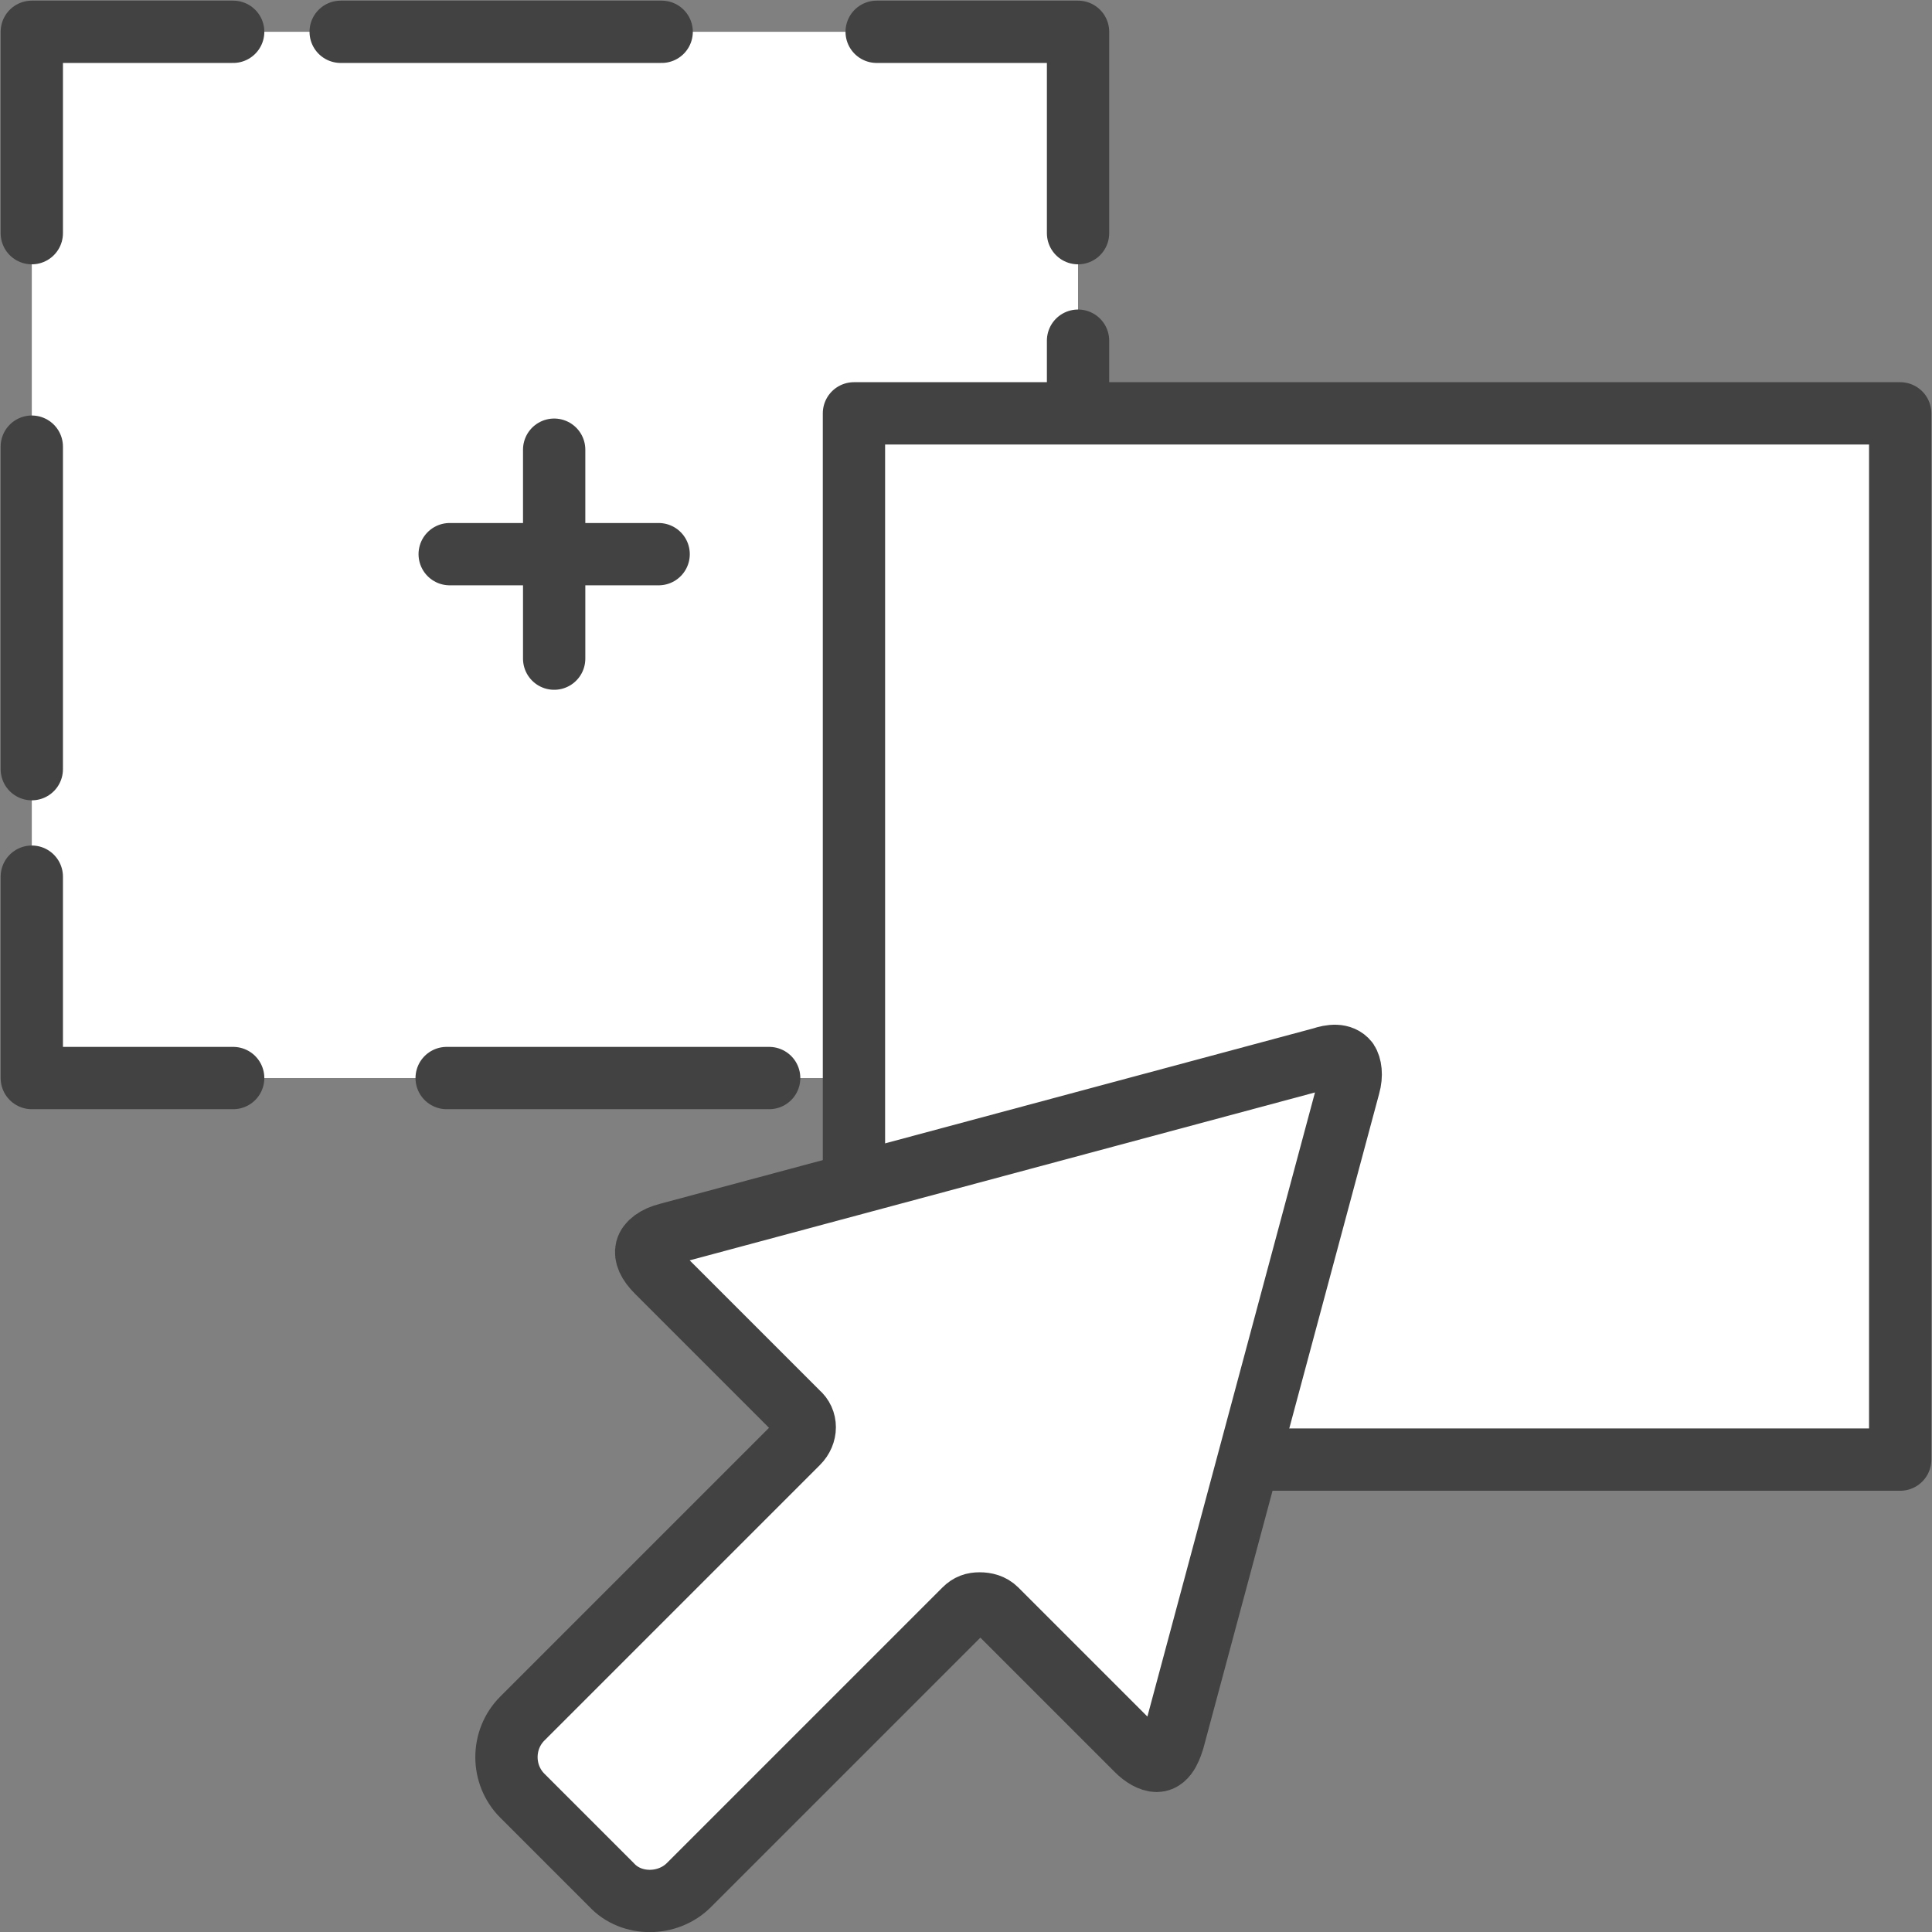
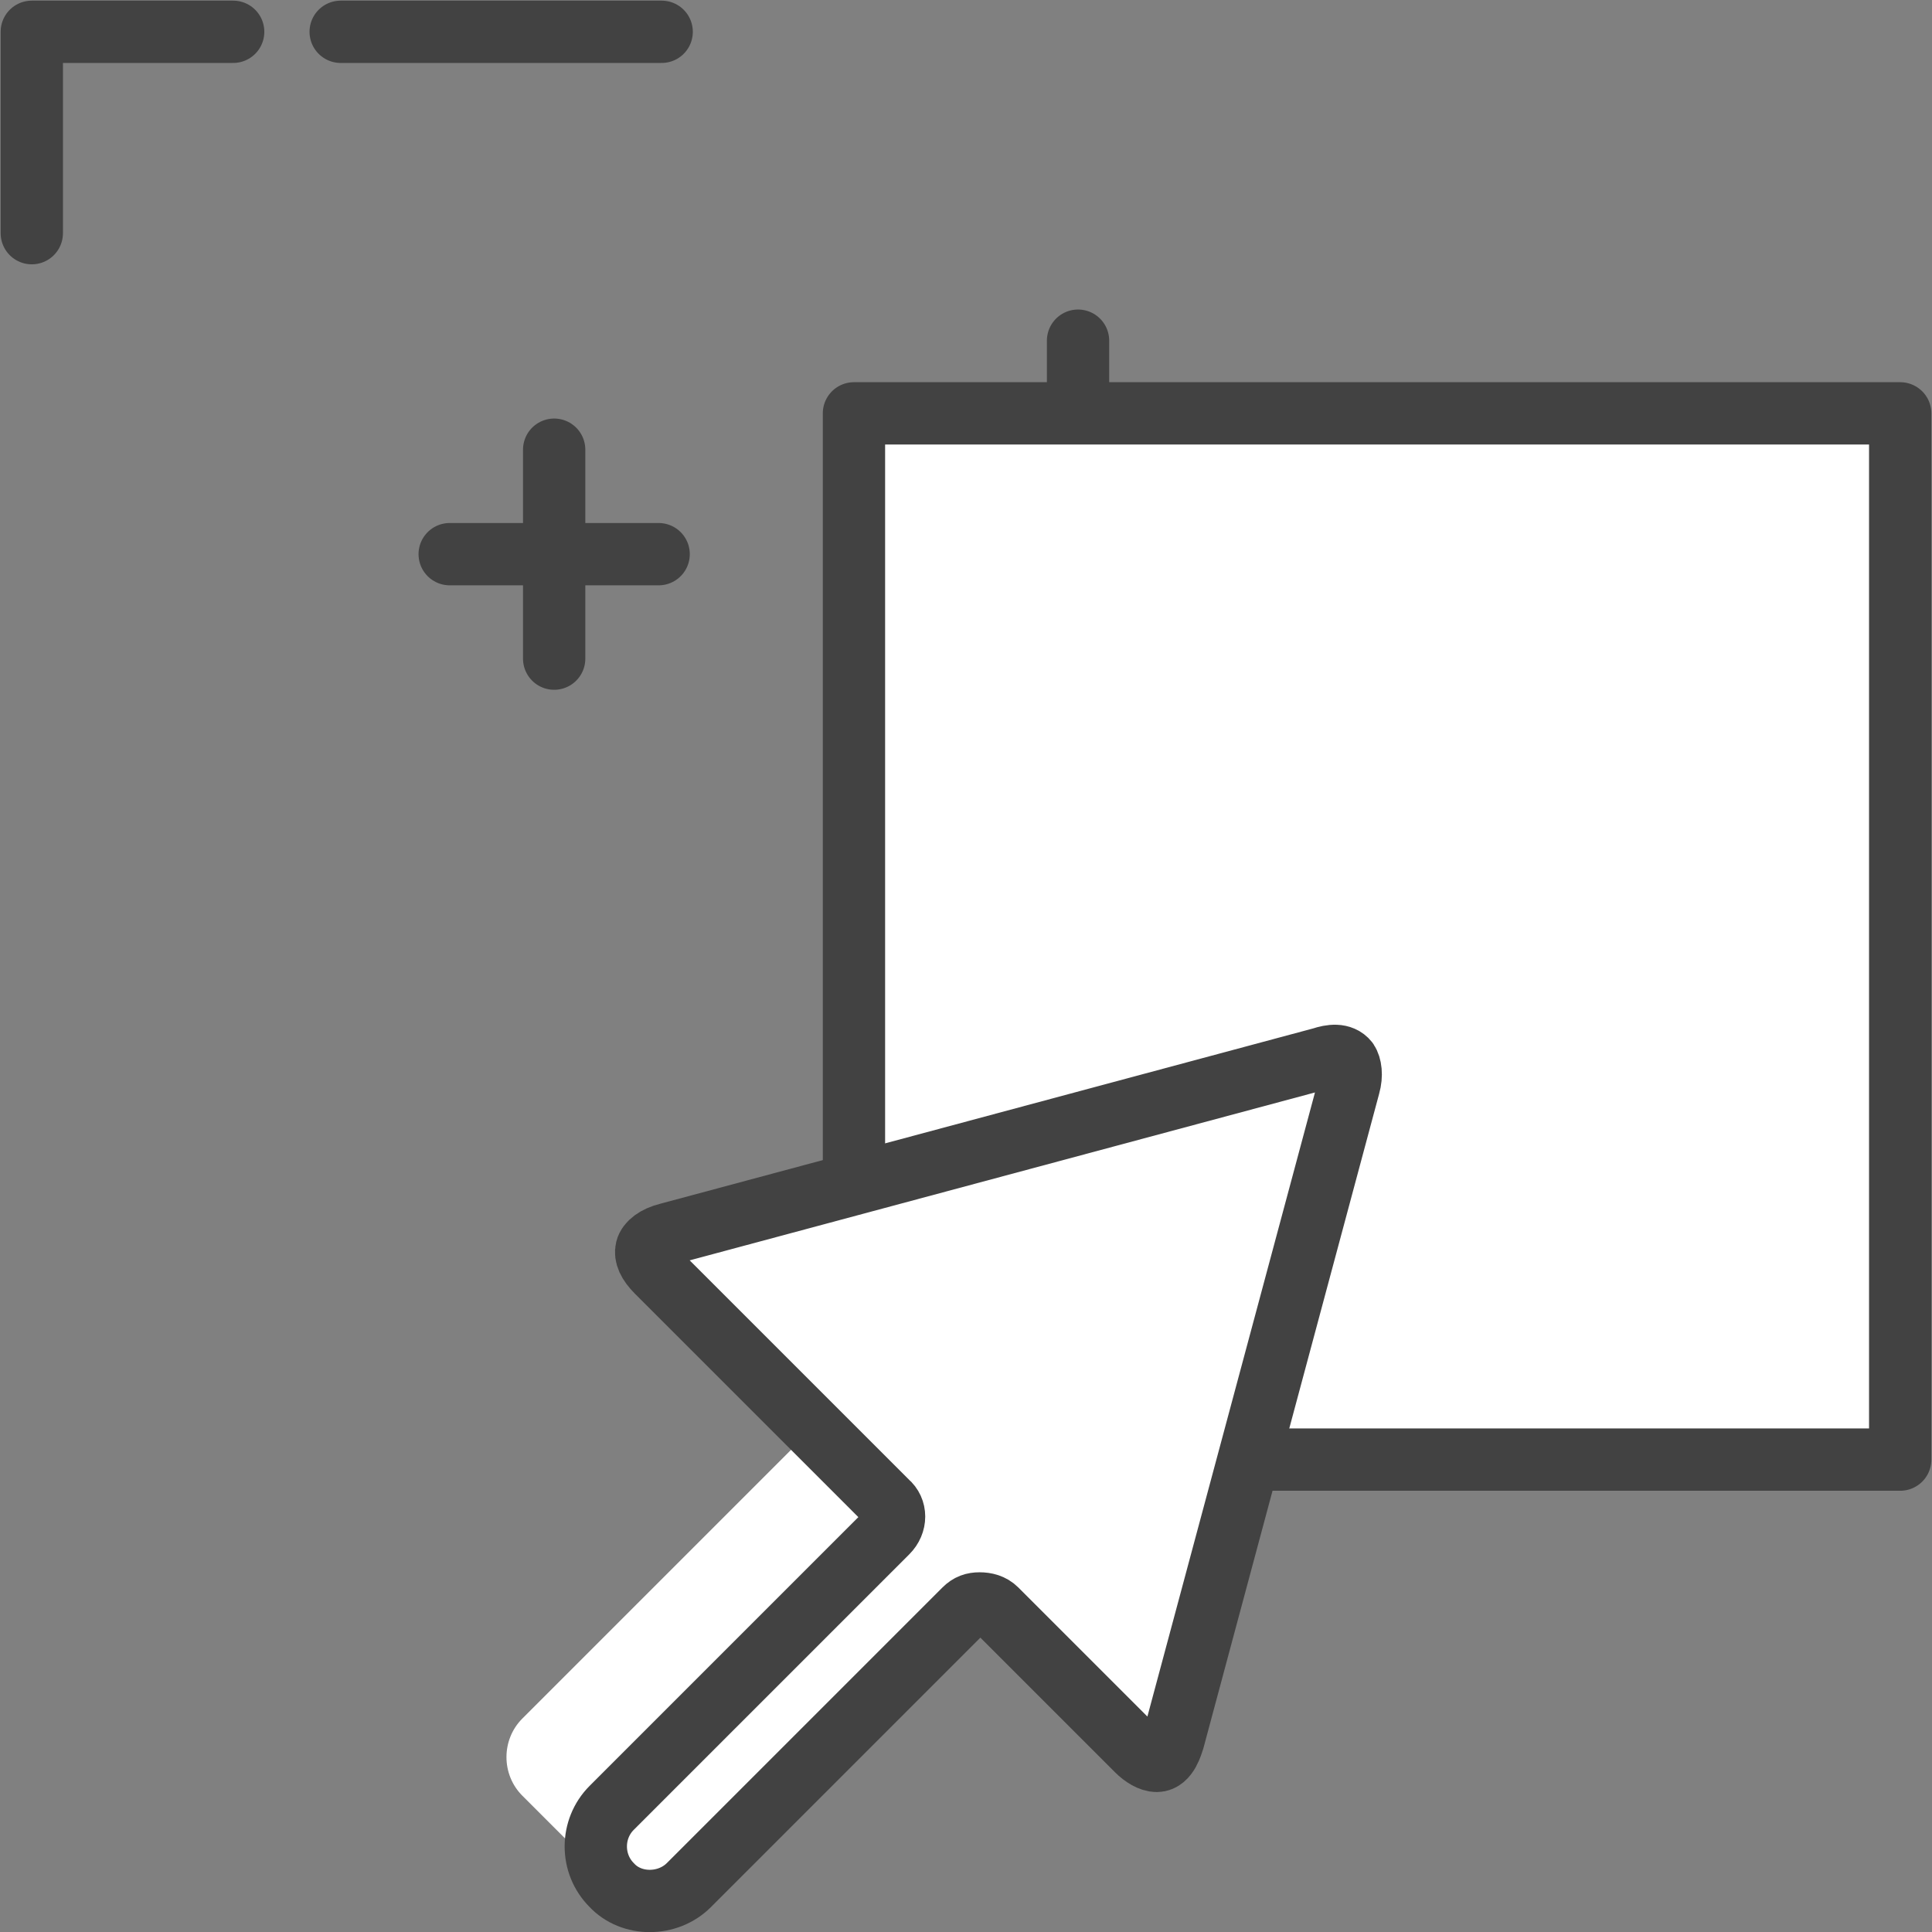
<svg xmlns="http://www.w3.org/2000/svg" version="1.1" x="0px" y="0px" viewBox="0 0 127.6 127.6" style="enable-background:new 0 0 127.6 127.6;" xml:space="preserve">
  <rect x="0" y="0" width="127.6" height="127.6" fill="#808080" stroke="none" />
  <style type="text/css">
	.st0{fill:#FFFFFF;}
	.st1{fill:none;stroke:#424242;stroke-width:4.115;stroke-linecap:round;stroke-linejoin:round;}
	.st2{fill:none;stroke:#424242;stroke-width:4.115;stroke-linecap:round;stroke-linejoin:round;stroke-miterlimit:10;}
</style>
  <g id="Capa_1">
-     <rect x="2.1" y="2.1" class="st0" width="69.1" height="69.1" />
    <polyline class="st1" points="57.9,71.2 71.2,71.2 71.2,57.9  " />
    <line class="st1" x1="71.2" y1="43.7" x2="71.2" y2="22.5" />
-     <polyline class="st1" points="71.2,15.4 71.2,2.1 57.9,2.1  " />
    <line class="st1" x1="43.7" y1="2.1" x2="22.5" y2="2.1" />
    <polyline class="st1" points="15.4,2.1 2.1,2.1 2.1,15.4  " />
-     <line class="st1" x1="2.1" y1="29.5" x2="2.1" y2="50.8" />
-     <polyline class="st1" points="2.1,57.9 2.1,71.2 15.4,71.2  " />
-     <line class="st1" x1="29.5" y1="71.2" x2="50.8" y2="71.2" />
    <rect x="56.4" y="27.3" class="st0" width="69.1" height="69.1" />
    <rect x="56.4" y="27.3" class="st2" width="69.1" height="69.1" />
    <path class="st0" d="M64.7,105.9c-0.4,0-0.7,0.1-1,0.4l-18.2,18.2c-1.4,1.4-3.8,1.4-5.1,0l-5.9-5.9c-1.4-1.4-1.4-3.7,0-5.1   l18.2-18.2c0.6-0.6,0.6-1.5,0-2L43.4,84c-0.6-0.6-0.8-1.1-0.7-1.5c0.1-0.4,0.6-0.8,1.4-1l43.2-11.6c0.6-0.2,1.3-0.3,1.7,0.2   c0.2,0.3,0.3,0.9,0.1,1.6l-11.6,43.2c-0.1,0.3-0.4,1.4-1.1,1.4c-0.4,0-0.9-0.3-1.3-0.7l-9.3-9.3C65.5,106,65.1,105.9,64.7,105.9" />
-     <path class="st2" d="M64.7,105.9c-0.4,0-0.7,0.1-1,0.4l-18.2,18.2c-1.4,1.4-3.8,1.4-5.1,0l-5.9-5.9c-1.4-1.4-1.4-3.7,0-5.1   l18.2-18.2c0.6-0.6,0.6-1.5,0-2L43.4,84c-0.6-0.6-0.8-1.1-0.7-1.5c0.1-0.4,0.6-0.8,1.4-1l43.2-11.6c0.6-0.2,1.3-0.3,1.7,0.2   c0.2,0.3,0.3,0.9,0.1,1.6l-11.6,43.2c-0.1,0.3-0.4,1.4-1.1,1.4c-0.4,0-0.9-0.3-1.3-0.7l-9.3-9.3C65.5,106,65.1,105.9,64.7,105.9z" />
+     <path class="st2" d="M64.7,105.9c-0.4,0-0.7,0.1-1,0.4l-18.2,18.2c-1.4,1.4-3.8,1.4-5.1,0c-1.4-1.4-1.4-3.7,0-5.1   l18.2-18.2c0.6-0.6,0.6-1.5,0-2L43.4,84c-0.6-0.6-0.8-1.1-0.7-1.5c0.1-0.4,0.6-0.8,1.4-1l43.2-11.6c0.6-0.2,1.3-0.3,1.7,0.2   c0.2,0.3,0.3,0.9,0.1,1.6l-11.6,43.2c-0.1,0.3-0.4,1.4-1.1,1.4c-0.4,0-0.9-0.3-1.3-0.7l-9.3-9.3C65.5,106,65.1,105.9,64.7,105.9z" />
    <path class="st2" d="M36.6,29.7v13.8 M29.7,36.6h13.8" />
  </g>
  <g id="Modo_de_aislamiento">
</g>
</svg>